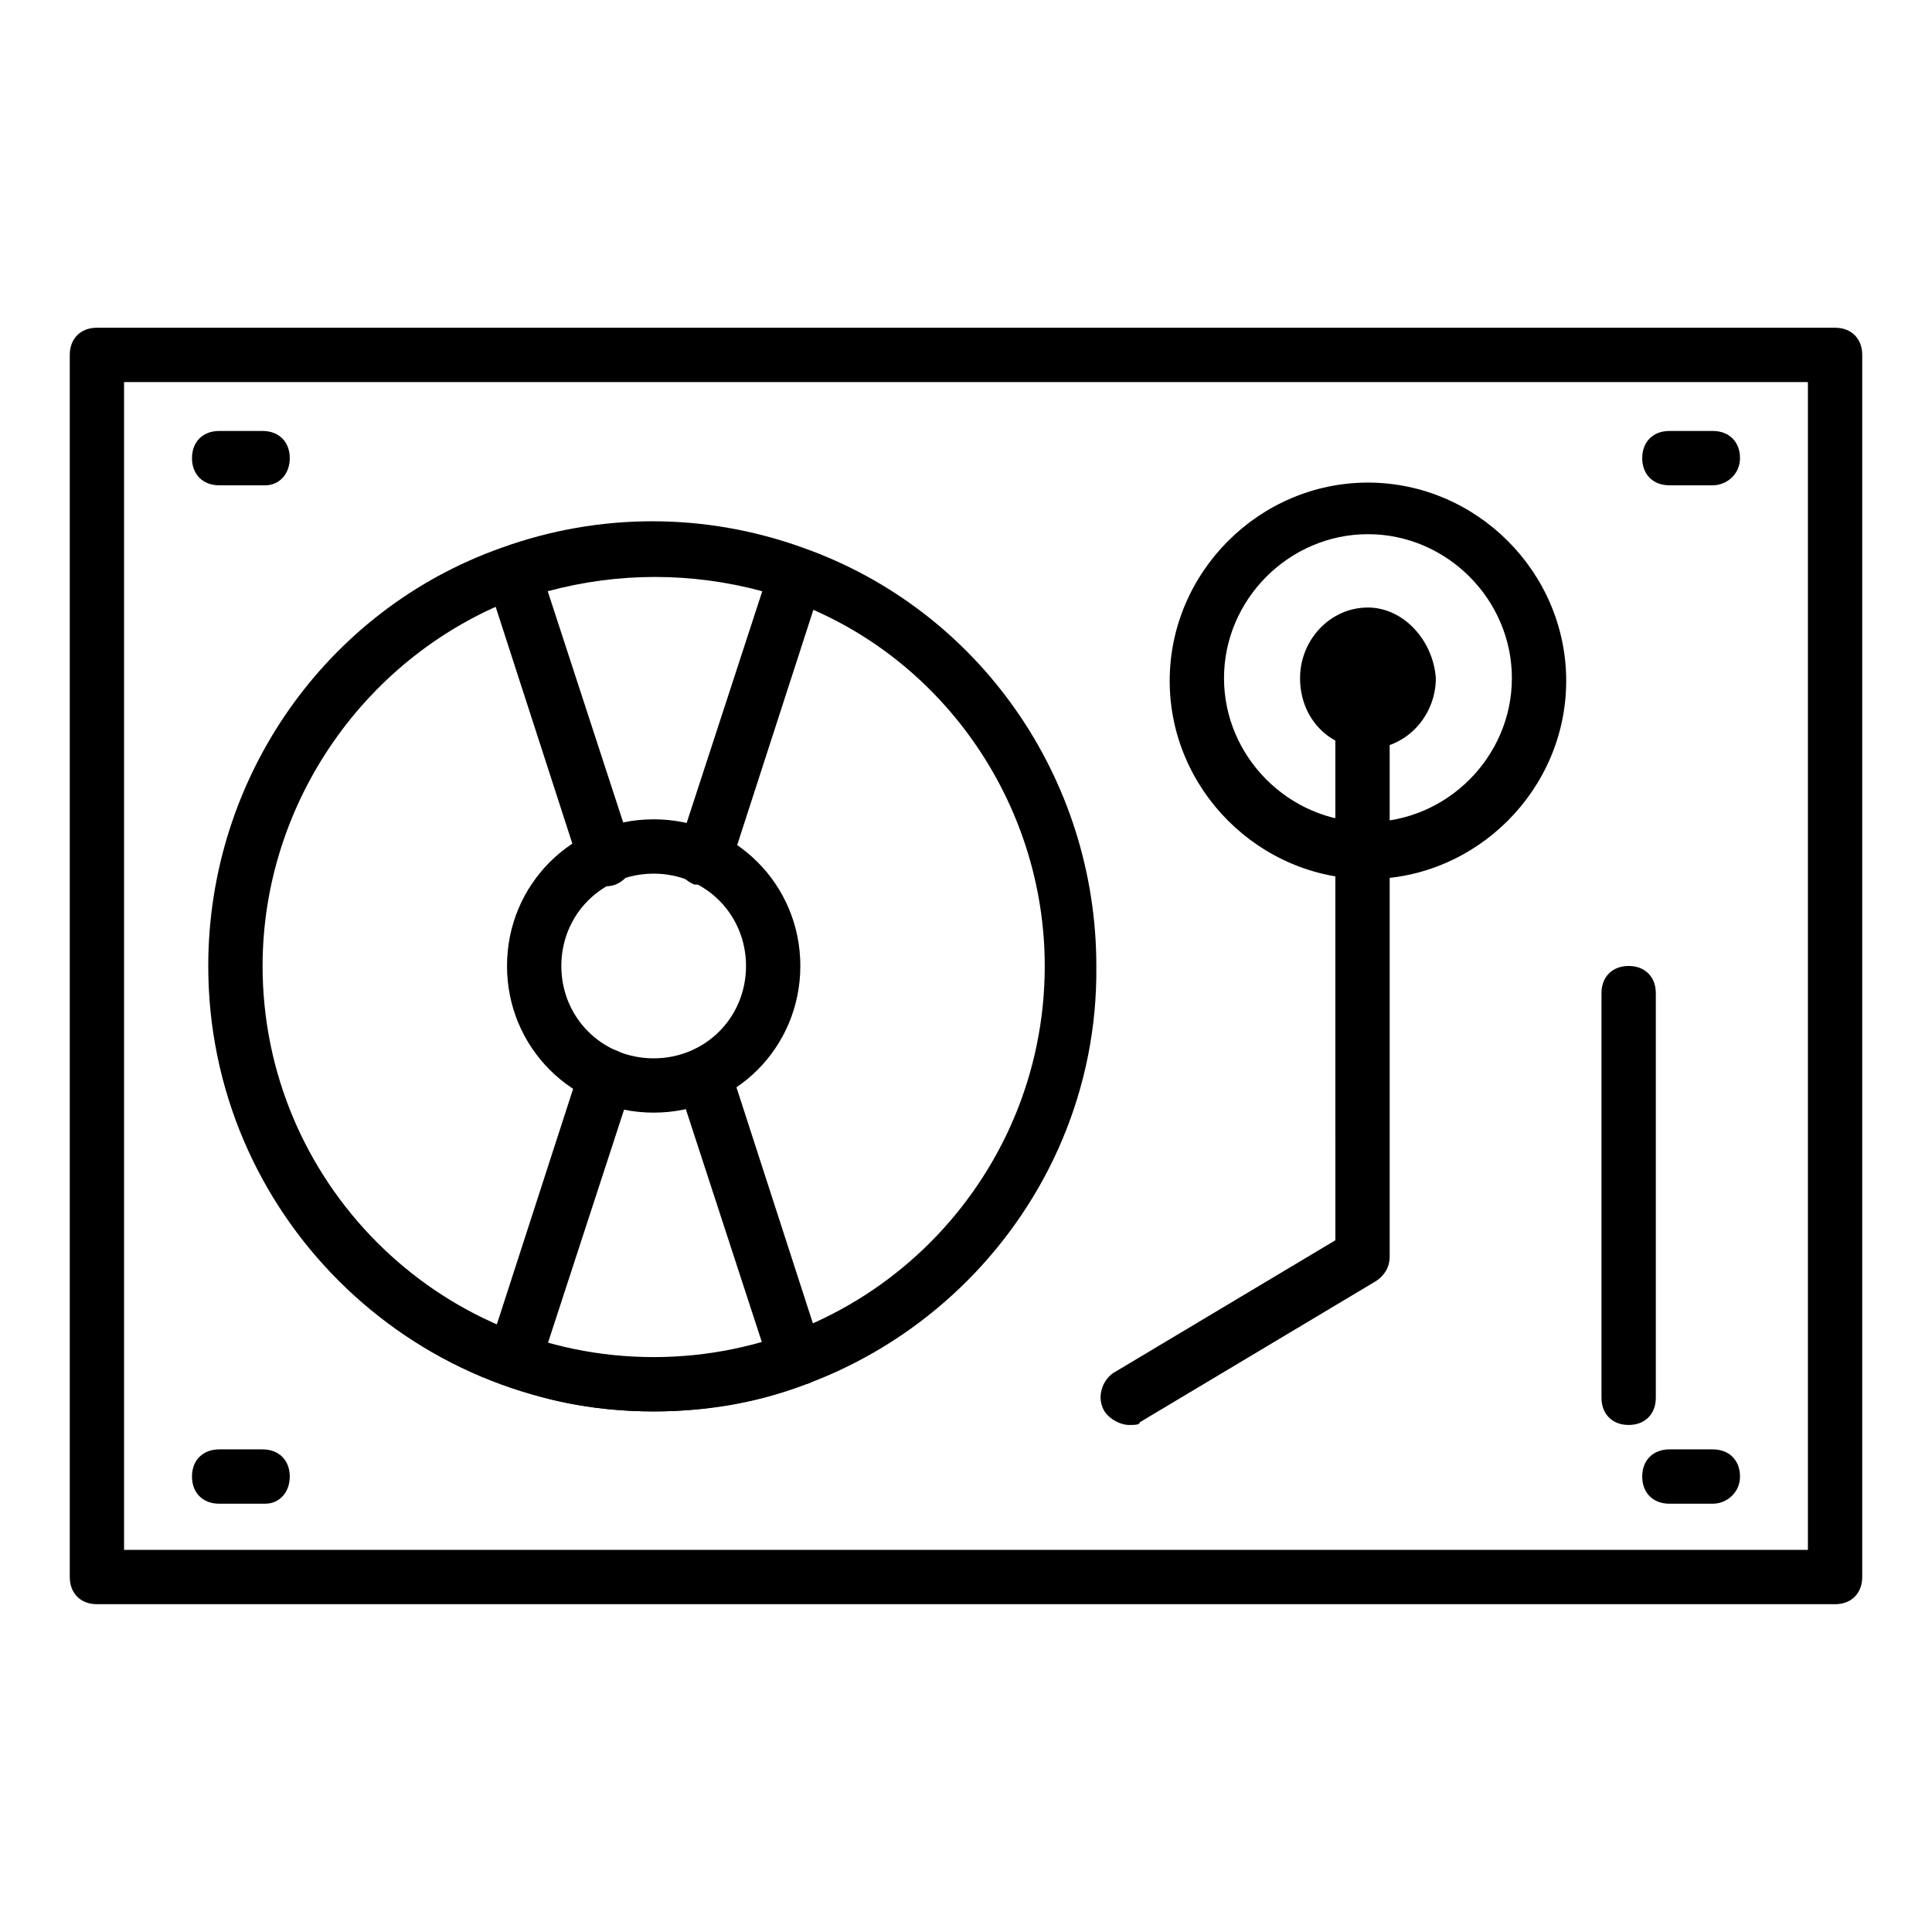
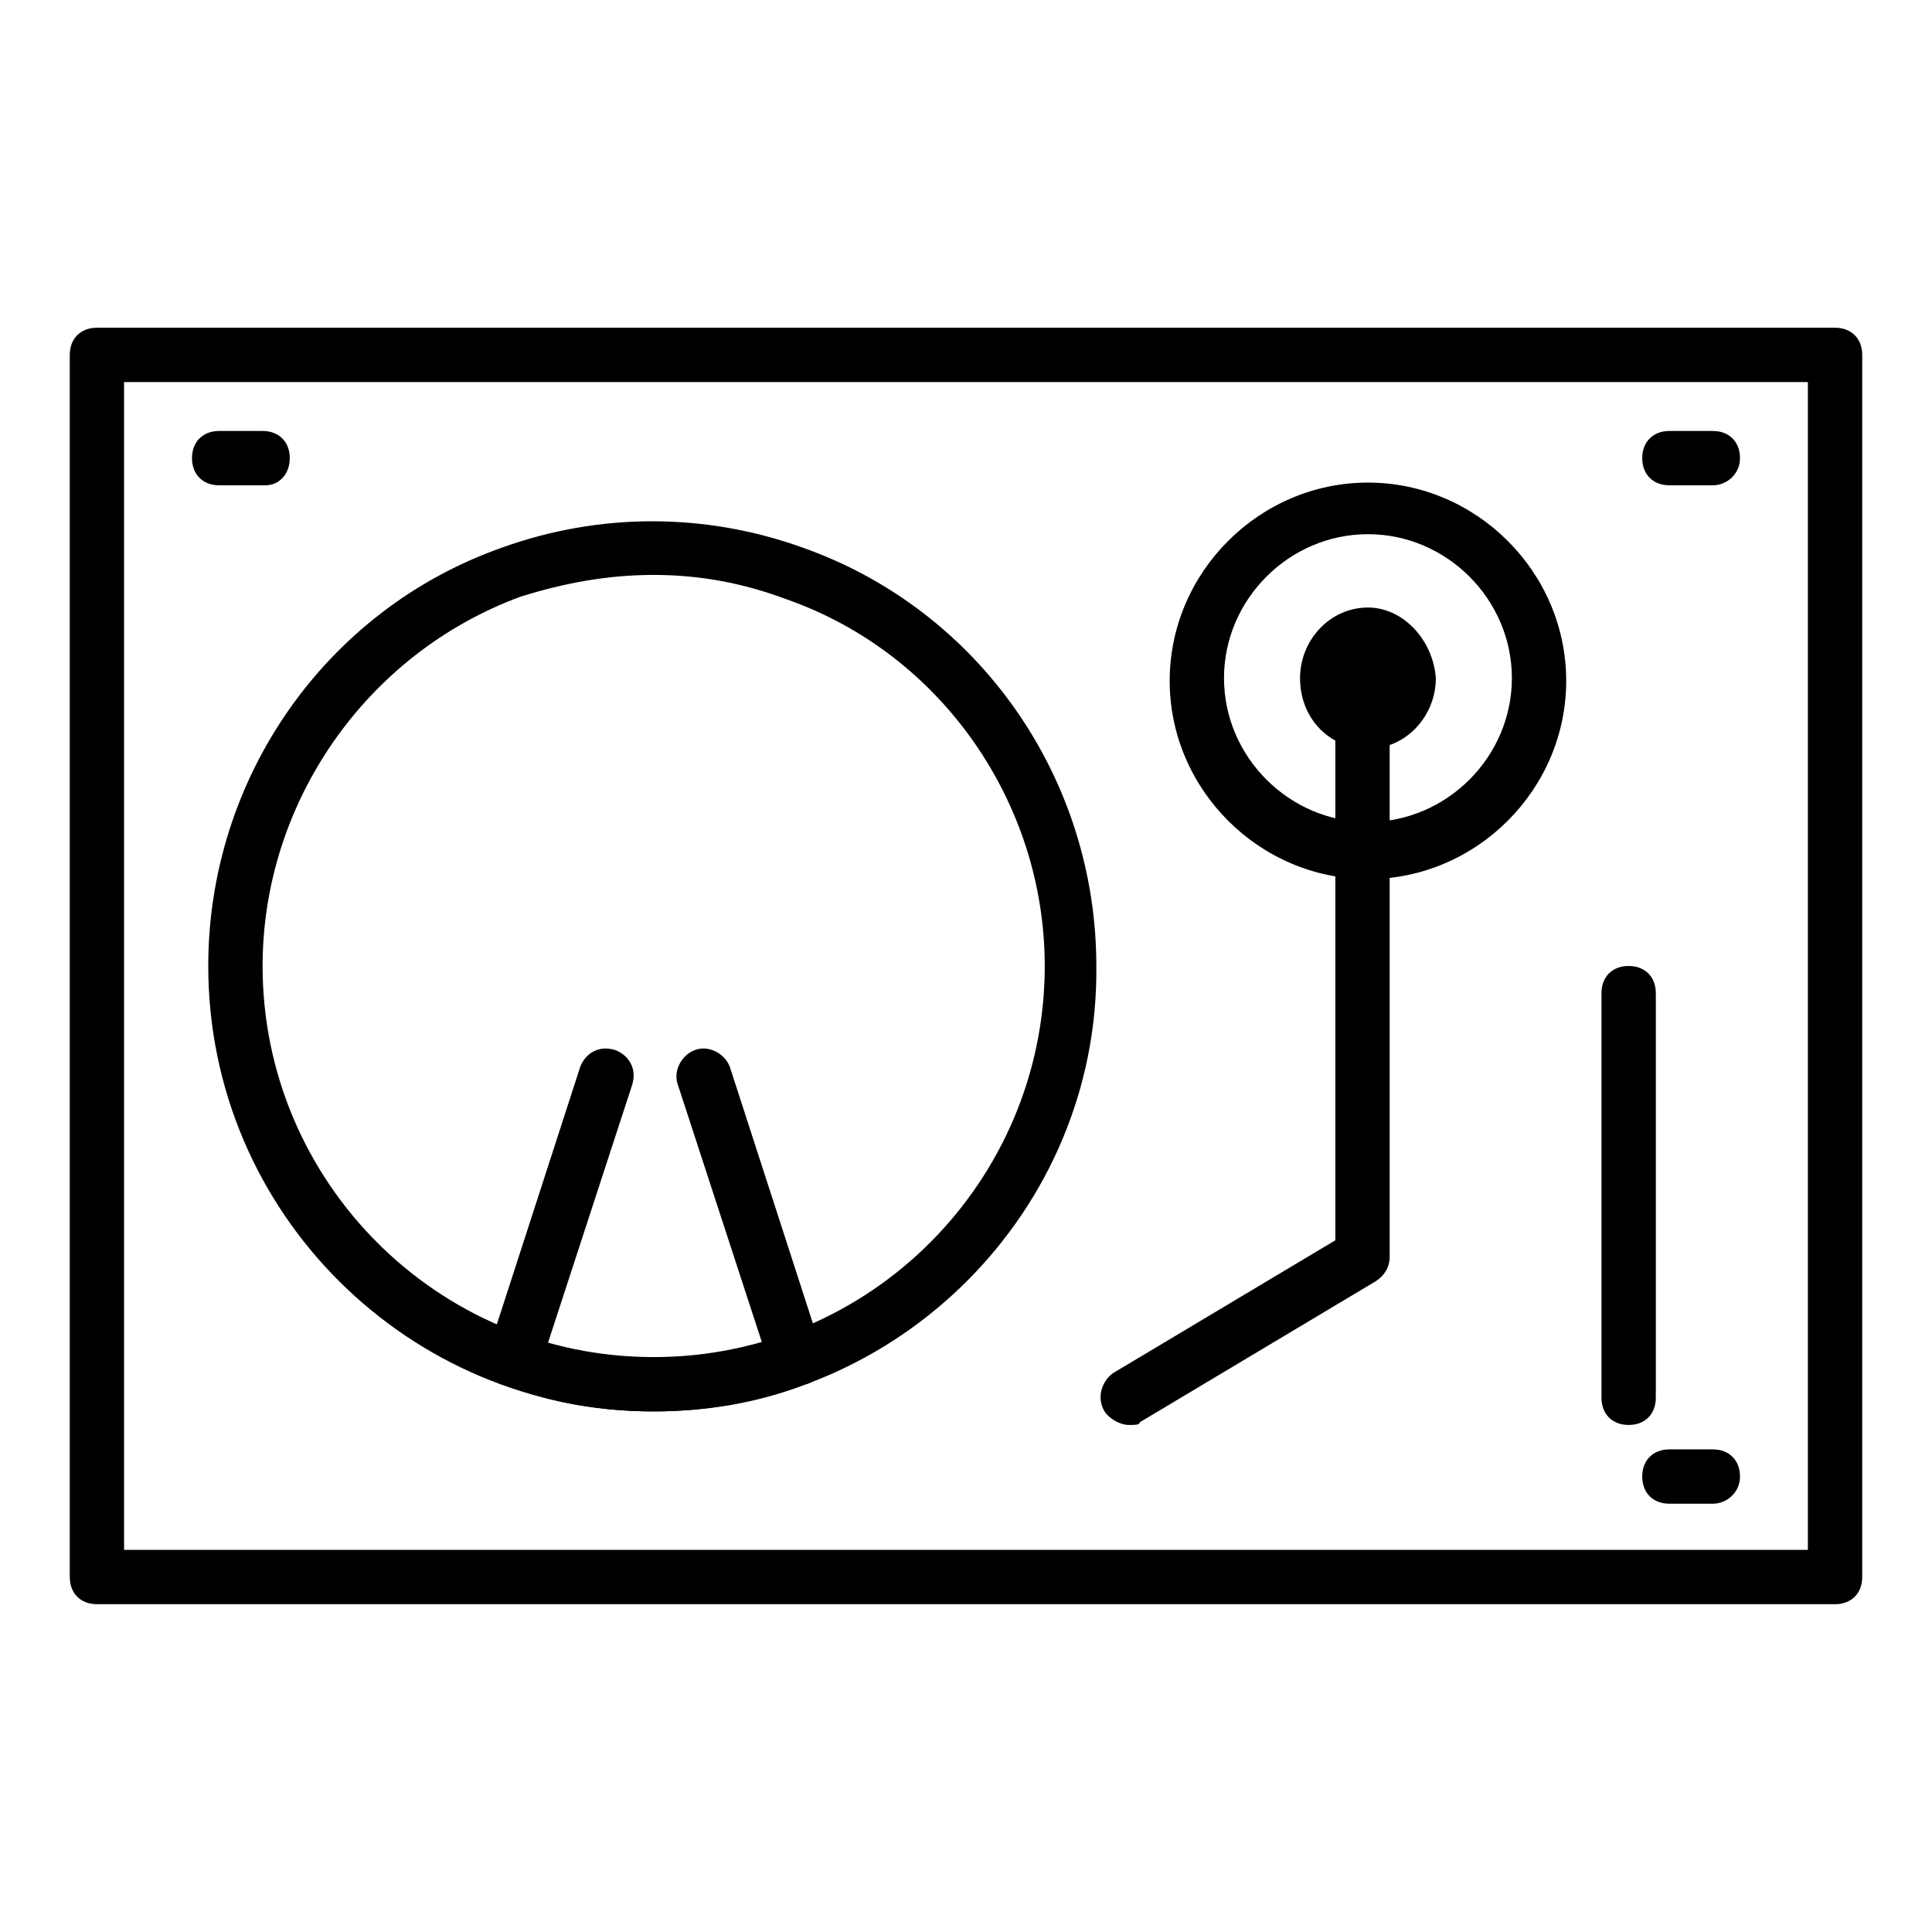
<svg xmlns="http://www.w3.org/2000/svg" fill="#000000" width="800px" height="800px" version="1.1" viewBox="144 144 512 512">
  <g>
    <path d="m630.31 569.13h-460.62c-4.32 0-7.199-2.879-7.199-7.199v-323.88c0-4.32 2.879-7.199 7.199-7.199h460.62c4.32 0 7.199 2.879 7.199 7.199v323.88c-0.004 4.32-2.883 7.199-7.199 7.199zm-453.43-14.395h446.23v-309.48l-446.23 0.004z" />
    <path d="m317.23 518.04c-64.777 0-118.04-52.539-118.04-118.04 0-49.66 30.949-94.285 77.73-110.84 25.91-9.355 53.98-9.355 79.891 0 46.781 16.555 77.73 61.176 77.73 110.84 0.719 64.773-52.543 118.04-117.32 118.04zm0-221.68c-12.234 0-23.75 2.16-35.266 5.758-41.027 15.113-68.375 54.699-68.375 97.883 0 56.859 46.062 103.64 103.64 103.64s103.64-46.785 103.64-103.64c0-43.184-27.352-82.77-68.375-97.164-11.516-4.32-23.031-6.477-35.266-6.477z" />
-     <path d="m317.23 438.86c-21.594 0-38.867-17.273-38.867-38.867s17.273-38.867 38.867-38.867 38.867 17.273 38.867 38.867c-0.004 21.594-17.277 38.867-38.867 38.867zm0-63.336c-13.676 0-24.473 10.797-24.473 24.473s10.797 24.473 24.473 24.473 24.473-10.797 24.473-24.473c-0.004-13.676-10.797-24.473-24.473-24.473z" />
-     <path d="m330.18 378.41h-2.16c-3.598-1.441-5.758-5.039-4.32-9.355l22.312-68.375c-18.715-5.039-38.145-5.039-56.859 0l22.312 68.375c1.441 3.598-0.719 7.918-4.32 9.355-3.598 1.441-7.918-0.719-9.355-4.32l-24.473-75.57c-1.441-3.598 0.719-7.918 4.32-8.637 25.91-9.355 53.98-9.355 79.891 0 3.598 1.441 5.758 5.039 4.32 8.637l-24.473 75.57c-1.438 2.883-3.594 4.32-7.195 4.32z" />
    <path d="m317.23 518.04c-13.676 0-27.352-2.16-39.586-7.199-3.598-1.441-5.758-5.039-4.32-8.637l24.473-75.57c1.441-3.598 5.039-5.758 9.355-4.32 3.598 1.441 5.758 5.039 4.32 9.355l-22.312 68.375c18.715 5.039 38.145 5.039 56.859 0l-22.312-68.375c-1.441-3.598 0.719-7.918 4.32-9.355 3.598-1.441 7.918 0.719 9.355 4.32l24.473 75.57c1.441 3.598-0.719 7.918-4.32 8.637-12.957 5.039-26.629 7.199-40.305 7.199z" />
    <path d="m443.18 521.63c-2.16 0-5.039-1.441-6.477-3.598-2.16-3.598-0.719-7.918 2.16-10.078l59.02-35.266-0.004-133.87c0-4.32 2.879-7.199 7.199-7.199 4.32 0 7.199 2.879 7.199 7.199v138.19c0 2.879-1.441 5.039-3.598 6.477l-62.617 37.426c-0.004 0.723-1.445 0.723-2.883 0.723z" />
    <path d="m506.52 376.97c-28.789 0-52.539-23.75-52.539-52.539 0-28.789 23.75-52.539 52.539-52.539 28.789 0 52.539 23.75 52.539 52.539 0 28.785-23.75 52.539-52.539 52.539zm0-91.406c-20.871 0-38.145 17.273-38.145 38.145 0 20.871 17.273 38.145 38.145 38.145 20.871 0 38.145-17.273 38.145-38.145 0-20.871-17.273-38.145-38.145-38.145z" />
    <path d="m506.52 305c-10.078 0-17.992 8.637-17.992 18.715 0 10.797 7.918 18.715 17.992 18.715 10.078 0 17.992-8.637 17.992-18.715-0.719-10.078-8.637-18.715-17.992-18.715z" />
    <path d="m575.61 521.63c-4.32 0-7.199-2.879-7.199-7.199v-107.24c0-4.32 2.879-7.199 7.199-7.199 4.32 0 7.199 2.879 7.199 7.199v107.24c-0.004 4.32-2.883 7.199-7.199 7.199z" />
    <path d="m214.31 272.61h-12.234c-4.32 0-7.199-2.879-7.199-7.199s2.879-7.199 7.199-7.199h11.516c4.32 0 7.199 2.879 7.199 7.199-0.004 4.32-2.883 7.199-6.481 7.199z" />
    <path d="m597.92 272.61h-11.516c-4.32 0-7.199-2.879-7.199-7.199s2.879-7.199 7.199-7.199h11.516c4.32 0 7.199 2.879 7.199 7.199s-3.598 7.199-7.199 7.199z" />
-     <path d="m214.31 542.5h-12.234c-4.32 0-7.199-2.879-7.199-7.199 0-4.32 2.879-7.199 7.199-7.199h11.516c4.32 0 7.199 2.879 7.199 7.199-0.004 4.32-2.883 7.199-6.481 7.199z" />
    <path d="m597.92 542.5h-11.516c-4.32 0-7.199-2.879-7.199-7.199 0-4.32 2.879-7.199 7.199-7.199h11.516c4.32 0 7.199 2.879 7.199 7.199 0 4.32-3.598 7.199-7.199 7.199z" />
  </g>
</svg>